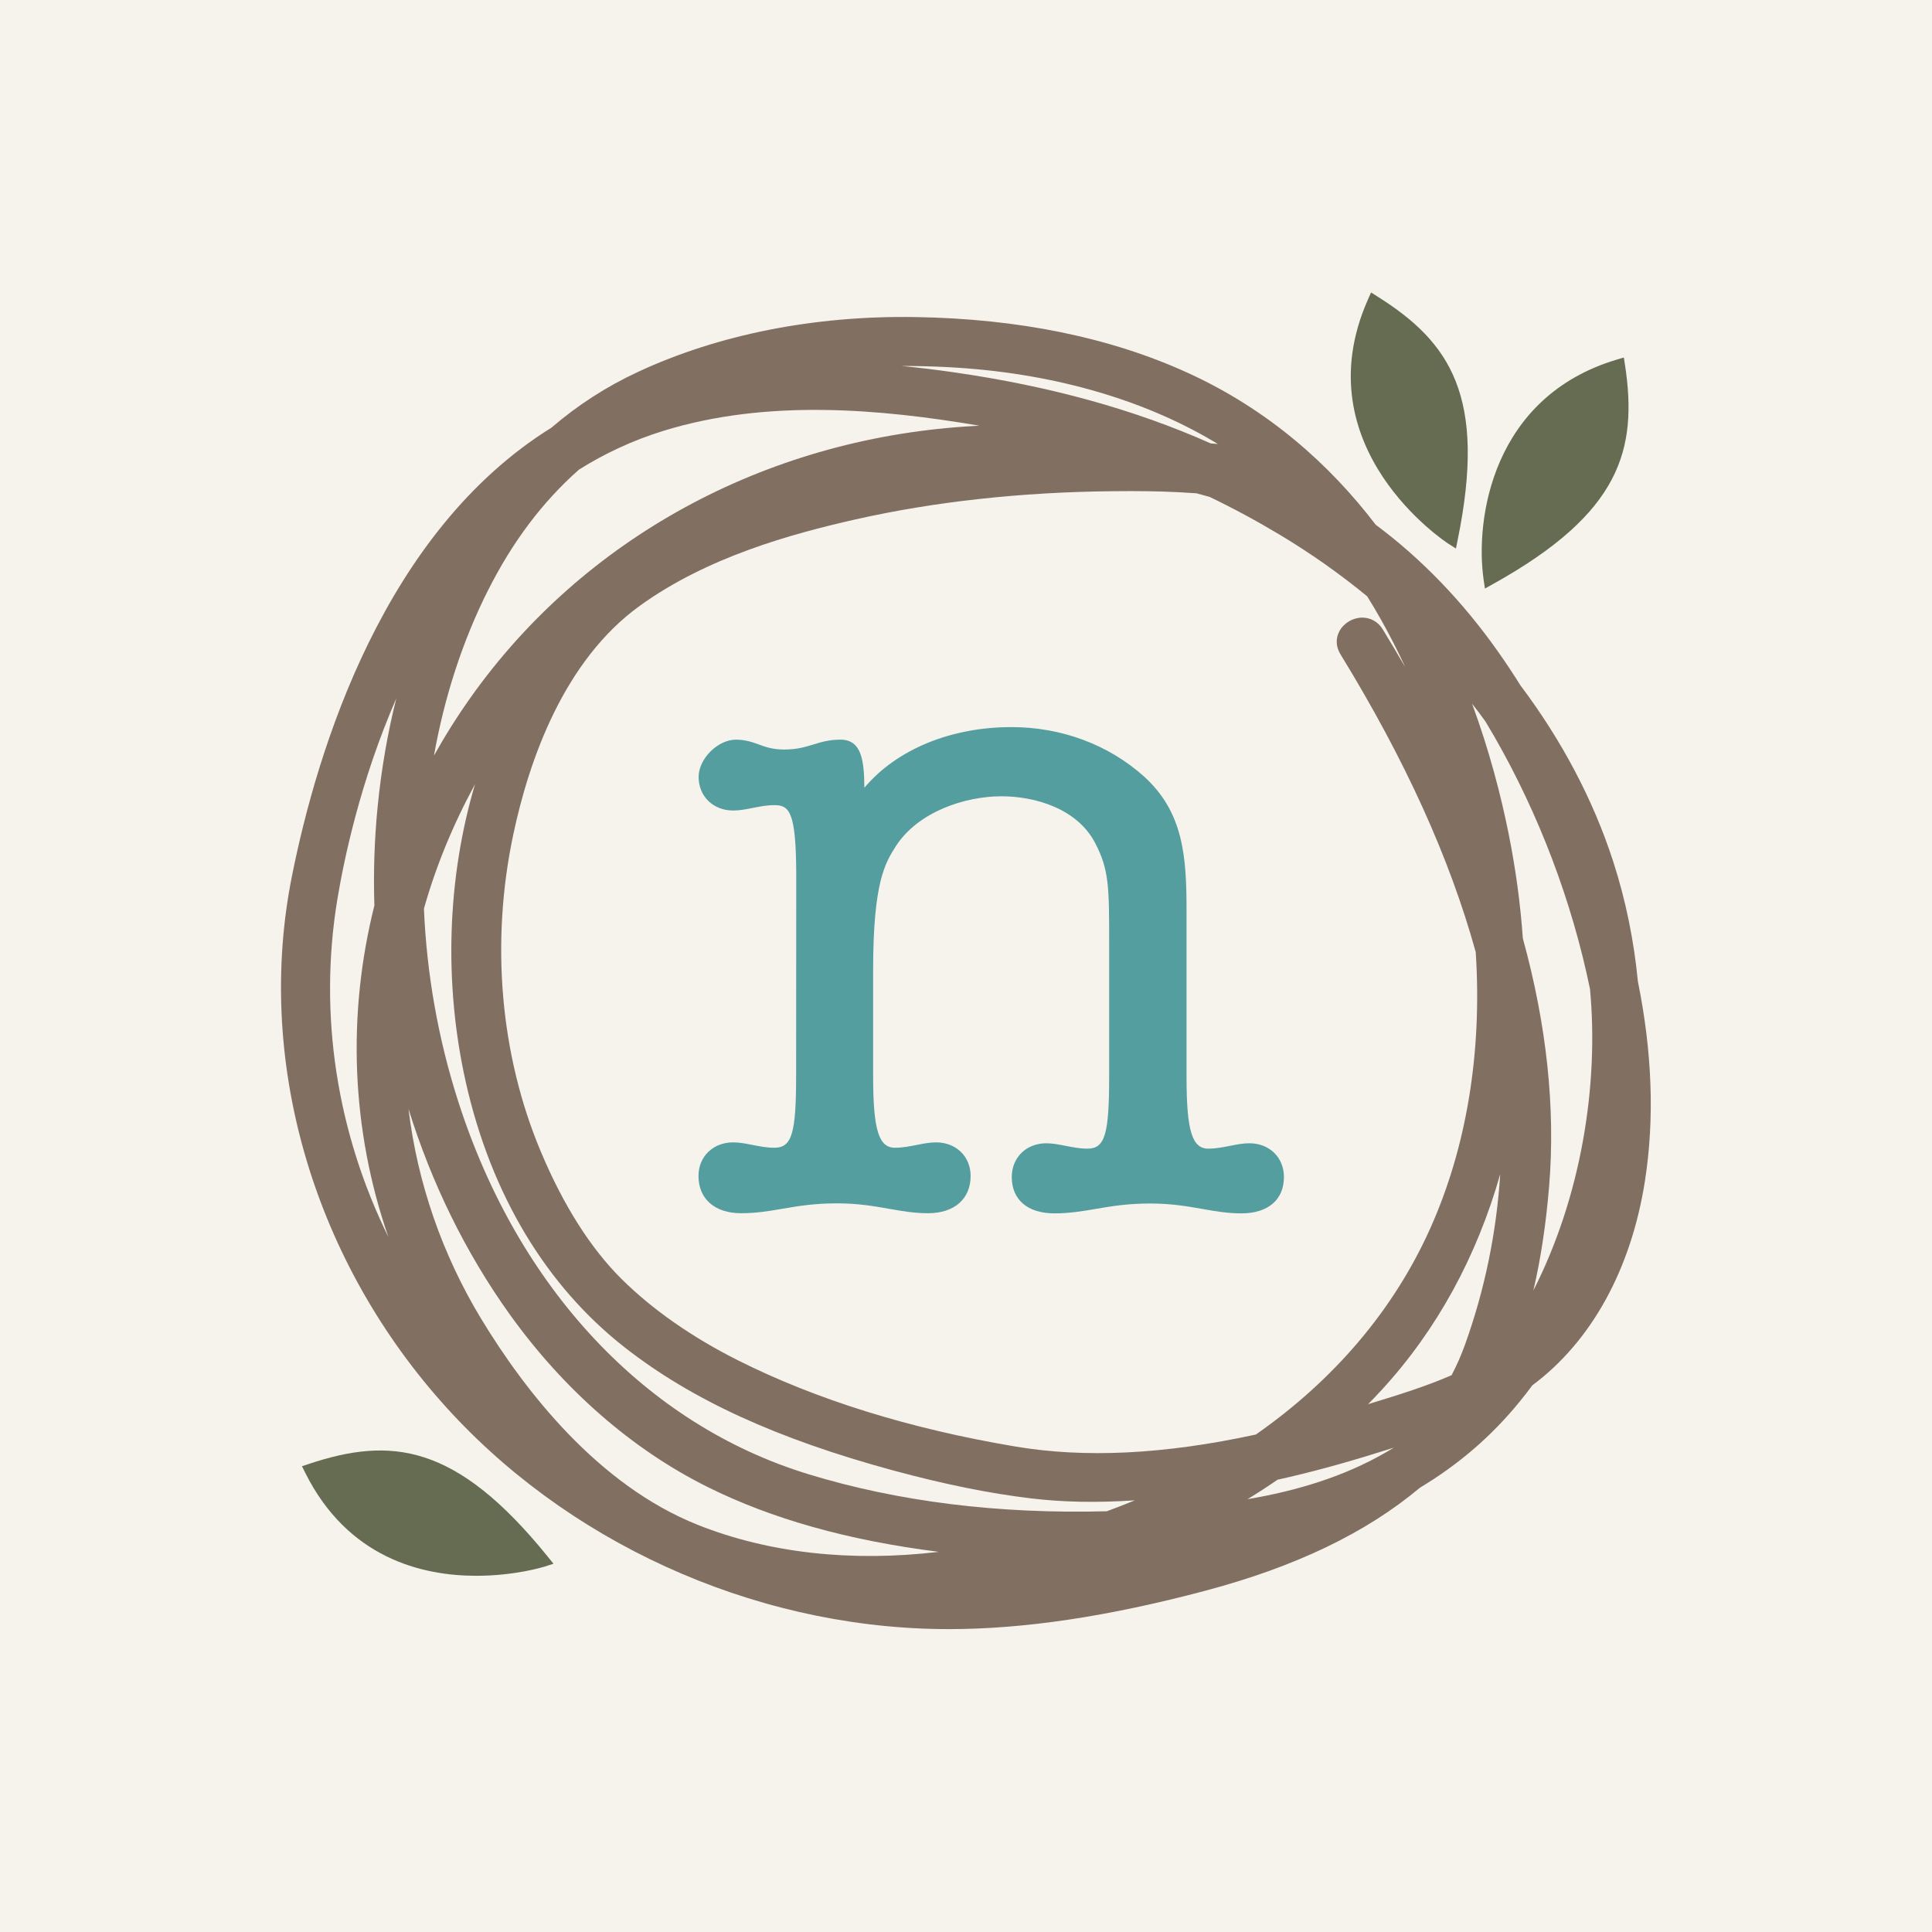
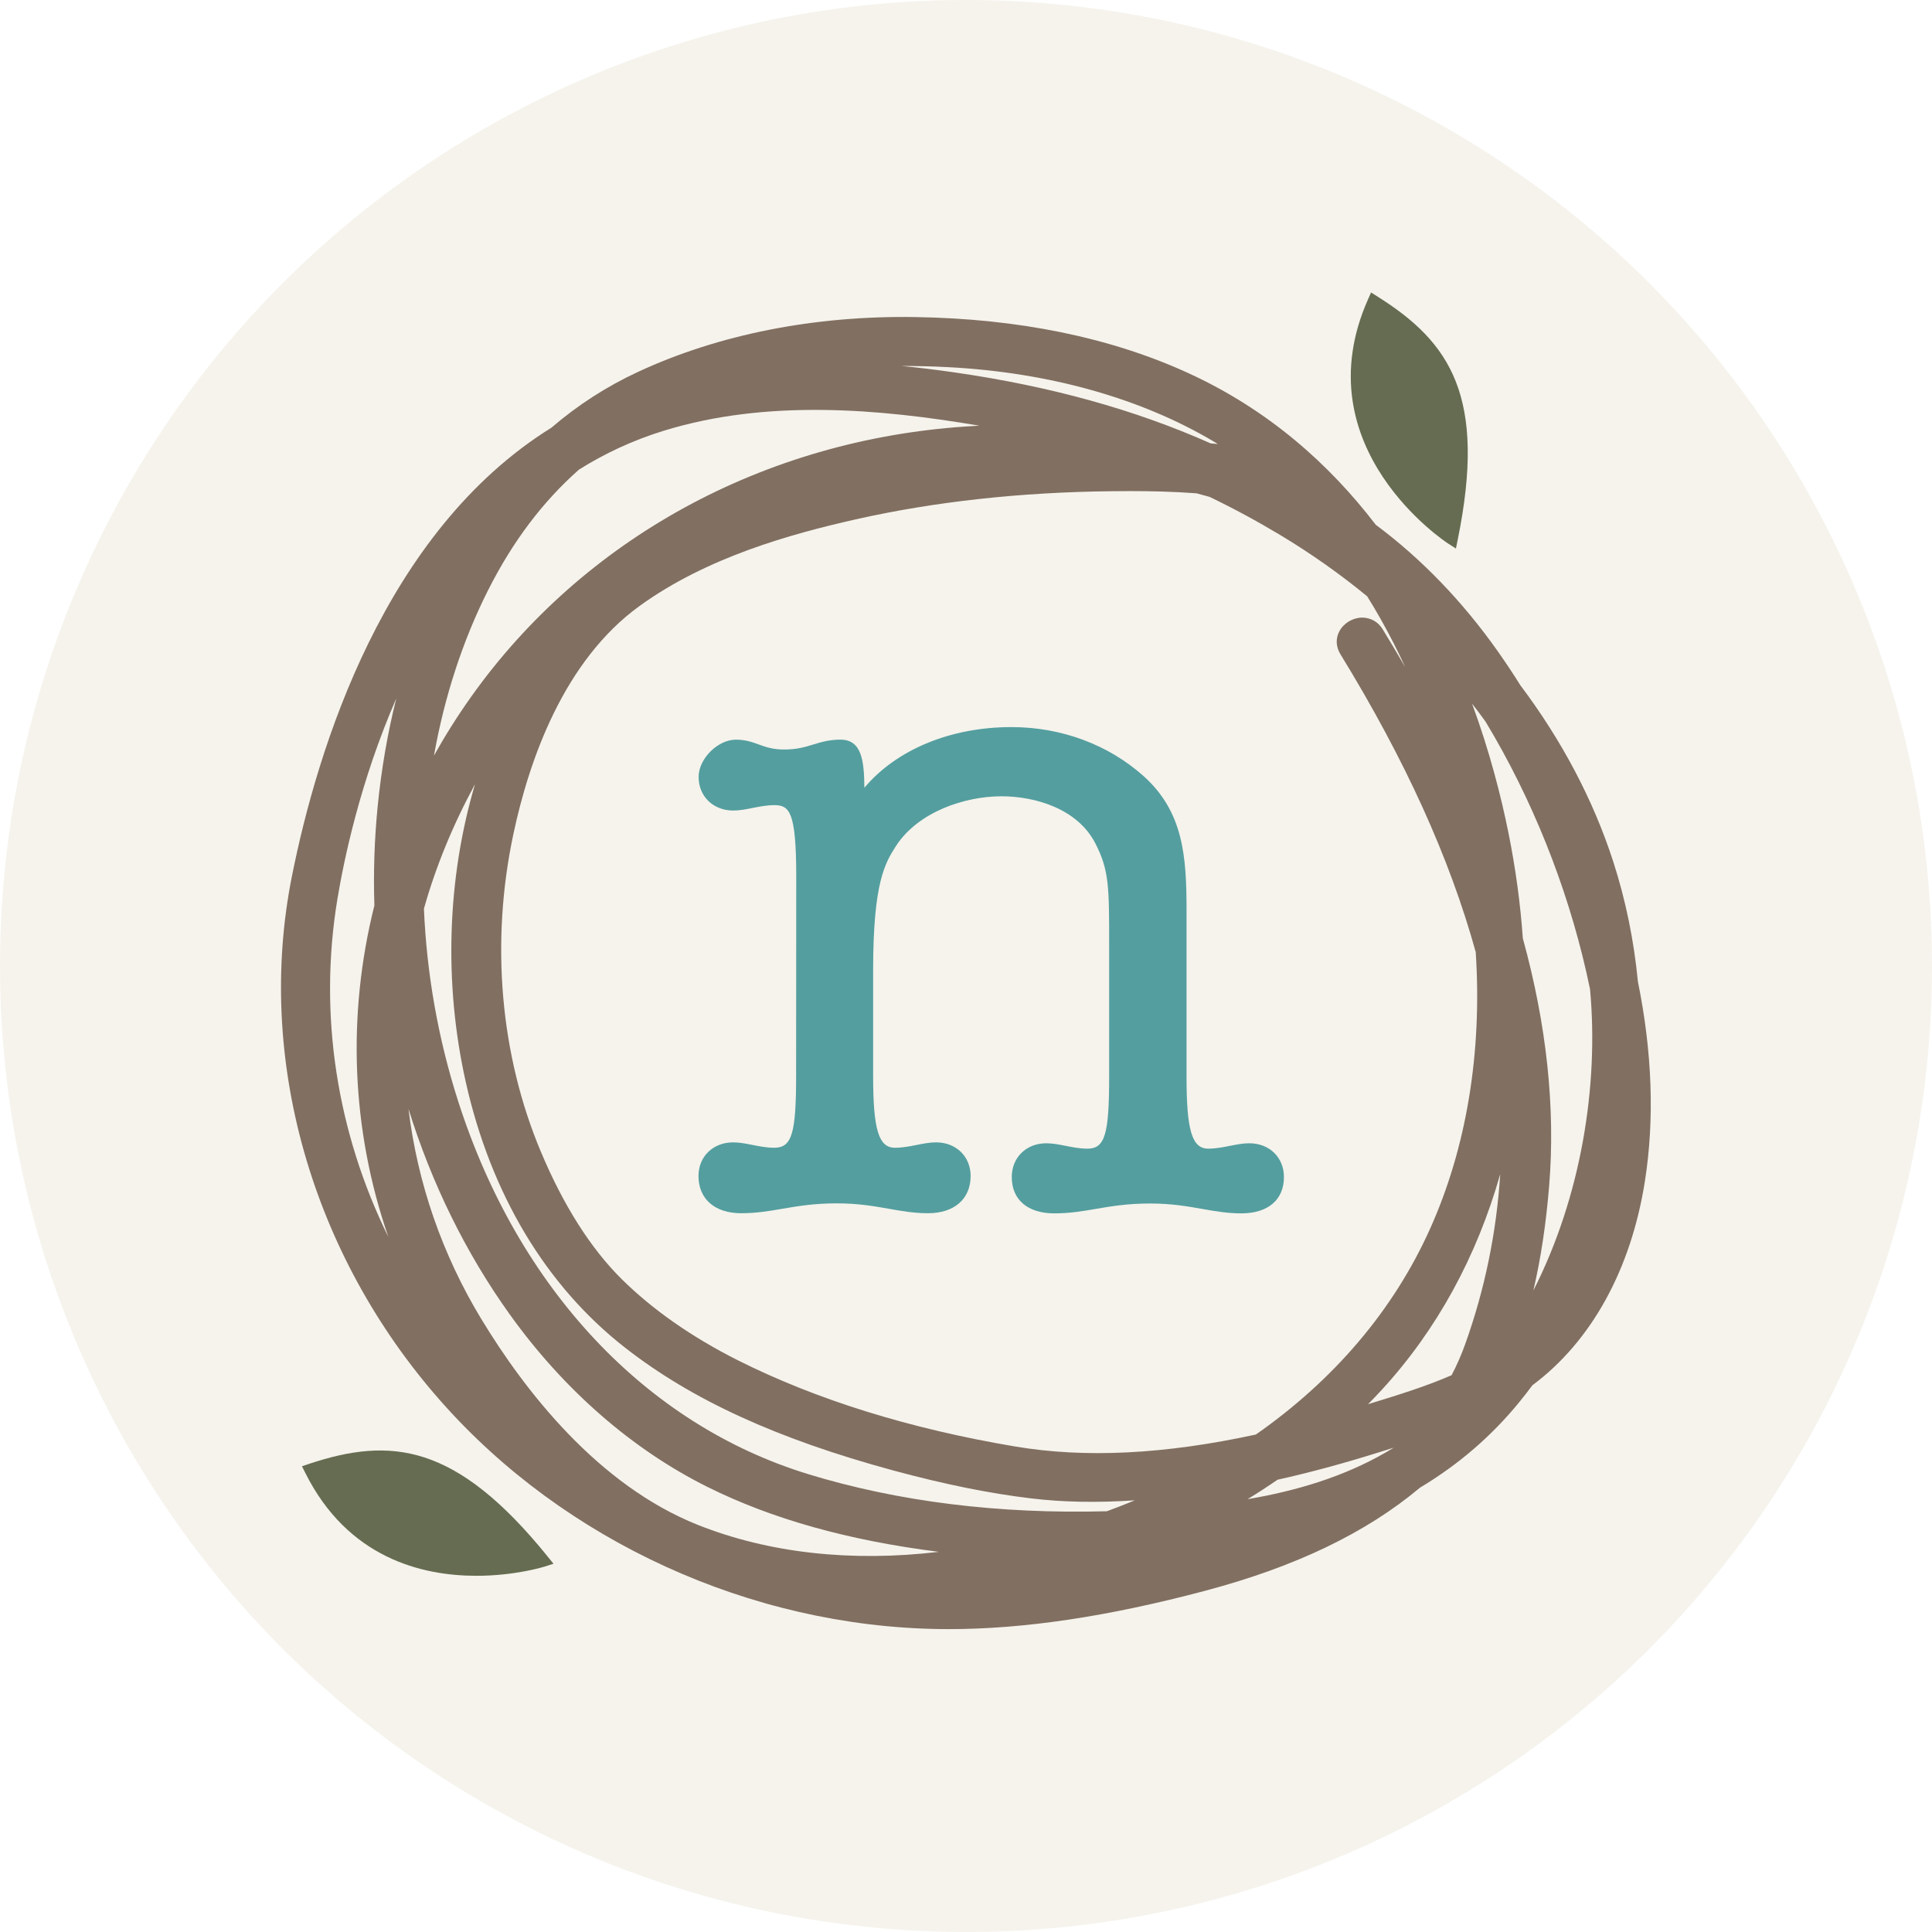
<svg xmlns="http://www.w3.org/2000/svg" viewBox="0 0 1080 1080">
  <defs>
    <style>
      .cls-1 {
        fill: #f5f3ec;
      }

      .cls-2 {
        fill: #549e9f;
      }

      .cls-3 {
        fill: #816f61;
      }

      .cls-4 {
        fill: #666c51;
      }
    </style>
  </defs>
  <g id="BG">
-     <rect class="cls-1" y="0" width="1080" height="1080" />
-   </g>
+     </g>
  <g id="CIRCLE_BG" data-name="CIRCLE BG">
    <circle class="cls-1" cx="540" cy="540" r="540" />
    <g>
-       <path class="cls-4" d="M908.35,203.89l-.61-4.05-3.92,1.17c-69.87,20.88-79.27,89.51-74.48,122.88l.74,5.11,4.52-2.51c71.22-39.62,80.98-74.96,73.77-122.61Z" />
      <path class="cls-4" d="M769.91,165.68l-3.48-2.18-1.66,3.75c-36.99,83.2,43.92,136.07,44.74,136.6l4.36,2.78,1.03-5.07c16.26-79.83-4.19-110.27-45-135.87Z" />
      <path class="cls-4" d="M306.15,870.11c-51.27-63.39-87.76-66.98-133.46-51.78l-3.89,1.3,1.83,3.67c23.77,47.62,65.18,57.58,95.67,57.58,21.65,0,37.79-5.02,38.18-5.15l4.93-1.59-3.26-4.02Z" />
      <path class="cls-3" d="M915.59,548.63c-2.21-22.78-6.76-45.28-13.75-66.89-11.2-34.69-28.86-67.95-51.94-98.66-3.99-6.38-8.11-12.59-12.35-18.61-19.87-28.22-43.04-52.21-68.5-71.12-25.93-33.89-60.05-64.33-104.91-84.85-43.41-19.85-94.76-30.38-152.63-31.26-56.41-.9-110.01,9.77-154.97,30.7-17.47,8.11-33.58,18.51-48.28,31.13-93.46,58.06-130.78,179.16-145.09,250.81-20.3,101.71,10.82,211.4,83.26,293.42,68.99,78.21,173.13,125.81,278.59,127.34,1.8.03,3.61.04,5.43.04,42.1,0,89.03-7.03,143.22-21.43,50.39-13.37,89.85-32.28,120.11-57.64,21.56-12.91,40.06-28.87,55.58-47.91,2.48-3.04,4.89-6.15,7.24-9.31,32.93-24.5,55.16-64.7,62.92-114.15,5.43-34.65,4.1-72.07-3.93-111.6ZM764.29,333.39c5.21,8.34,10.15,17.11,14.82,26.29,2.22,4.36,4.36,8.79,6.44,13.28-4.03-6.97-8.24-14.03-12.62-21.19-2.6-4.27-6.85-6.55-11.64-6.53-5.2.13-10.13,3.11-12.55,7.6-2.19,4.04-1.98,8.74.58,12.89,36.11,58.9,60.96,113.57,75.62,166.47,3.67,55.93-5.11,109.28-25.48,154.6-20.49,45.71-53.97,84.78-97.42,115.11-51.15,11.11-95.54,13.28-134.61,6.68-58.9-9.91-111.07-26.14-155.06-48.23-25.74-12.99-47.57-28.24-64.85-45.33-17.36-17.23-32.54-41.16-45.14-71.13-22.78-54.08-28.26-117.14-15.41-177.59,8.76-41.28,28.13-96.94,70.66-127.65,37.57-27.16,84.23-40.09,120.68-48.33,44.09-9.92,92.26-15.21,143.16-15.74,3.41-.04,6.86-.07,10.35-.07,11.87,0,24.19.29,37.05,1.24,2.44.63,4.88,1.3,7.31,2,13.34,6.42,26.51,13.53,39.48,21.32,17.28,10.39,33.54,21.88,48.66,34.31ZM530.19,205.25c56.11,2.94,107.34,17.28,148.15,41.48.81.48,1.62.97,2.43,1.46-1.32-.11-2.64-.22-3.96-.32-42.6-18.95-89.79-32-143.56-39.74-10.04-1.44-19.79-2.63-29.27-3.56,8.56.02,17.3.2,26.22.68ZM272.84,329.94c13.65-27.1,30.48-49.47,50.84-67.45,14.29-8.96,30.05-16.37,47.38-21.71,57.79-17.79,120.59-12.27,176.42-2.82-2.56.13-5.08.29-7.53.45-112.96,7.57-213.81,62.7-276.7,151.25-7.55,10.64-14.43,21.56-20.66,32.71,5.84-32.78,15.95-64.06,30.24-92.44ZM209.28,506.18c-15.32,61.17-12.97,125.21,7.83,185.33-28.7-58.29-39.19-124.04-28.53-188.76,3.63-21.97,12.77-66.01,32.95-112.33-4.87,19.42-8.37,39.69-10.42,60.48-1.82,18.4-2.42,36.88-1.83,55.28ZM390.23,852.48c-55.97-22.27-96.79-74.9-121.18-115.14-21.89-36.09-35.69-76.11-40.71-117.51,12.85,41.44,31.94,80.52,56.7,115.05,30.2,42.1,68.42,75.42,110.54,96.37,35.98,17.89,78.51,29.84,129.25,36.24-48.89,5.81-95.05.7-134.59-15.01ZM451.7,824.02c-90.66-27.76-161.91-103.62-195.49-208.13-11.32-35.17-17.7-71.71-19.23-107.92,6.6-23.47,16.18-46.83,28.57-69.62-15.66,52.77-17.52,111.59-5.16,166.59,14.05,62.54,44.78,113.82,88.87,148.29,37.39,29.26,85.06,51.11,150.03,68.75,28.62,7.75,53.88,12.86,77.22,15.64,17.63,2.12,36.52,2.48,57.86,1.08-5.13,2.12-10.35,4.16-15.64,6.1-60.43,1.61-116.61-5.34-167.03-20.77ZM774.7,811.89c-23.57,13.63-49.95,21.51-77.32,26.17,5.7-3.49,11.31-7.13,16.78-10.89,17.91-3.97,36.54-9.01,56.23-15.18l.76-.24c2.66-.83,5.32-1.66,7.99-2.5-1.46.9-2.94,1.78-4.43,2.65ZM818.98,751.59c-2.15,6-4.67,11.71-7.52,17.15-14.42,6.3-29.86,11.04-44.99,15.69l-1.71.53c2.61-2.65,5.17-5.34,7.68-8.07,30.88-33.58,53.14-74.61,66.19-120.56-2.06,32.56-8.63,64.6-19.65,95.25ZM857.14,721.46c4.16-17.76,7.1-37.23,8.84-58.49,3.58-43.63-1.37-90.01-14.71-138.44-1.36-19.36-4.03-39.08-8.05-59.02-4.13-20.45-10.51-45.5-20.33-72.17,2.56,3.28,5.05,6.6,7.47,9.95,1.68,2.78,3.35,5.6,4.99,8.47,25.01,43.56,43.4,92.18,53.48,141.17,5.02,54.08-5.06,116.19-31.7,168.53Z" />
      <path class="cls-2" d="M698.41,639.09c-3.57,0-7.1.7-10.83,1.44-3.89.77-7.92,1.57-12.16,1.57-9.08,0-12.14-10.15-12.14-40.22v-93.04c0-30.14-1.75-54.79-23.77-74.79-19.85-17.8-46.17-27.6-74.12-27.6-34,0-64.29,12.59-82.2,33.92-.13-14.93-1.4-26.9-13.34-26.9-6.39,0-10.86,1.38-15.19,2.71-4.49,1.38-9.13,2.81-16.32,2.81-6.41,0-10.37-1.44-14.21-2.83-3.63-1.32-7.39-2.68-12.79-2.68-10.11,0-20.81,10.7-20.81,20.81,0,10.89,8.15,18.8,19.37,18.8,3.57,0,7.1-.7,10.83-1.44,3.89-.77,7.92-1.57,12.16-1.57,8.42,0,12.15,3.74,12.21,39.27l-.07,112.03c0,32.33-2.4,40.22-12.21,40.22-4.19,0-8.22-.79-12.11-1.56-3.76-.74-7.31-1.45-10.88-1.45-11.22,0-19.37,7.91-19.37,18.8,0,12.83,9.12,20.81,23.81,20.81,8.54,0,15.63-1.21,23.14-2.5,8.7-1.49,17.7-3.02,30.36-3.02,11.92,0,20.69,1.55,29.17,3.04,7.21,1.27,14.02,2.48,21.82,2.48,14.69,0,23.82-7.98,23.82-20.81,0-10.89-8.12-18.8-19.3-18.8-3.57,0-7.1.7-10.83,1.44-3.89.77-7.92,1.57-12.16,1.57-9.13,0-12.21-10.15-12.21-40.22v-59.02c0-49.23,6.7-59.85,12.67-69.29,12.42-19.3,38.62-27.94,59.07-27.94,18.82,0,42.48,6.89,52.44,26.25,7.76,14.97,7.76,24.58,7.76,56.45v74.06c0,32.33-2.38,40.22-12.14,40.22-4.19,0-8.22-.79-12.11-1.56-3.76-.74-7.31-1.45-10.89-1.45-11.18,0-19.3,7.94-19.3,18.87,0,12.72,8.9,20.31,23.82,20.31,8.54,0,15.63-1.21,23.14-2.49,8.7-1.49,17.7-3.02,30.37-3.02,11.92,0,20.69,1.54,29.18,3.04,7.21,1.27,14.02,2.47,21.82,2.47,14.91,0,23.81-7.59,23.81-20.31,0-10.93-8.12-18.87-19.31-18.87Z" />
    </g>
  </g>
</svg>